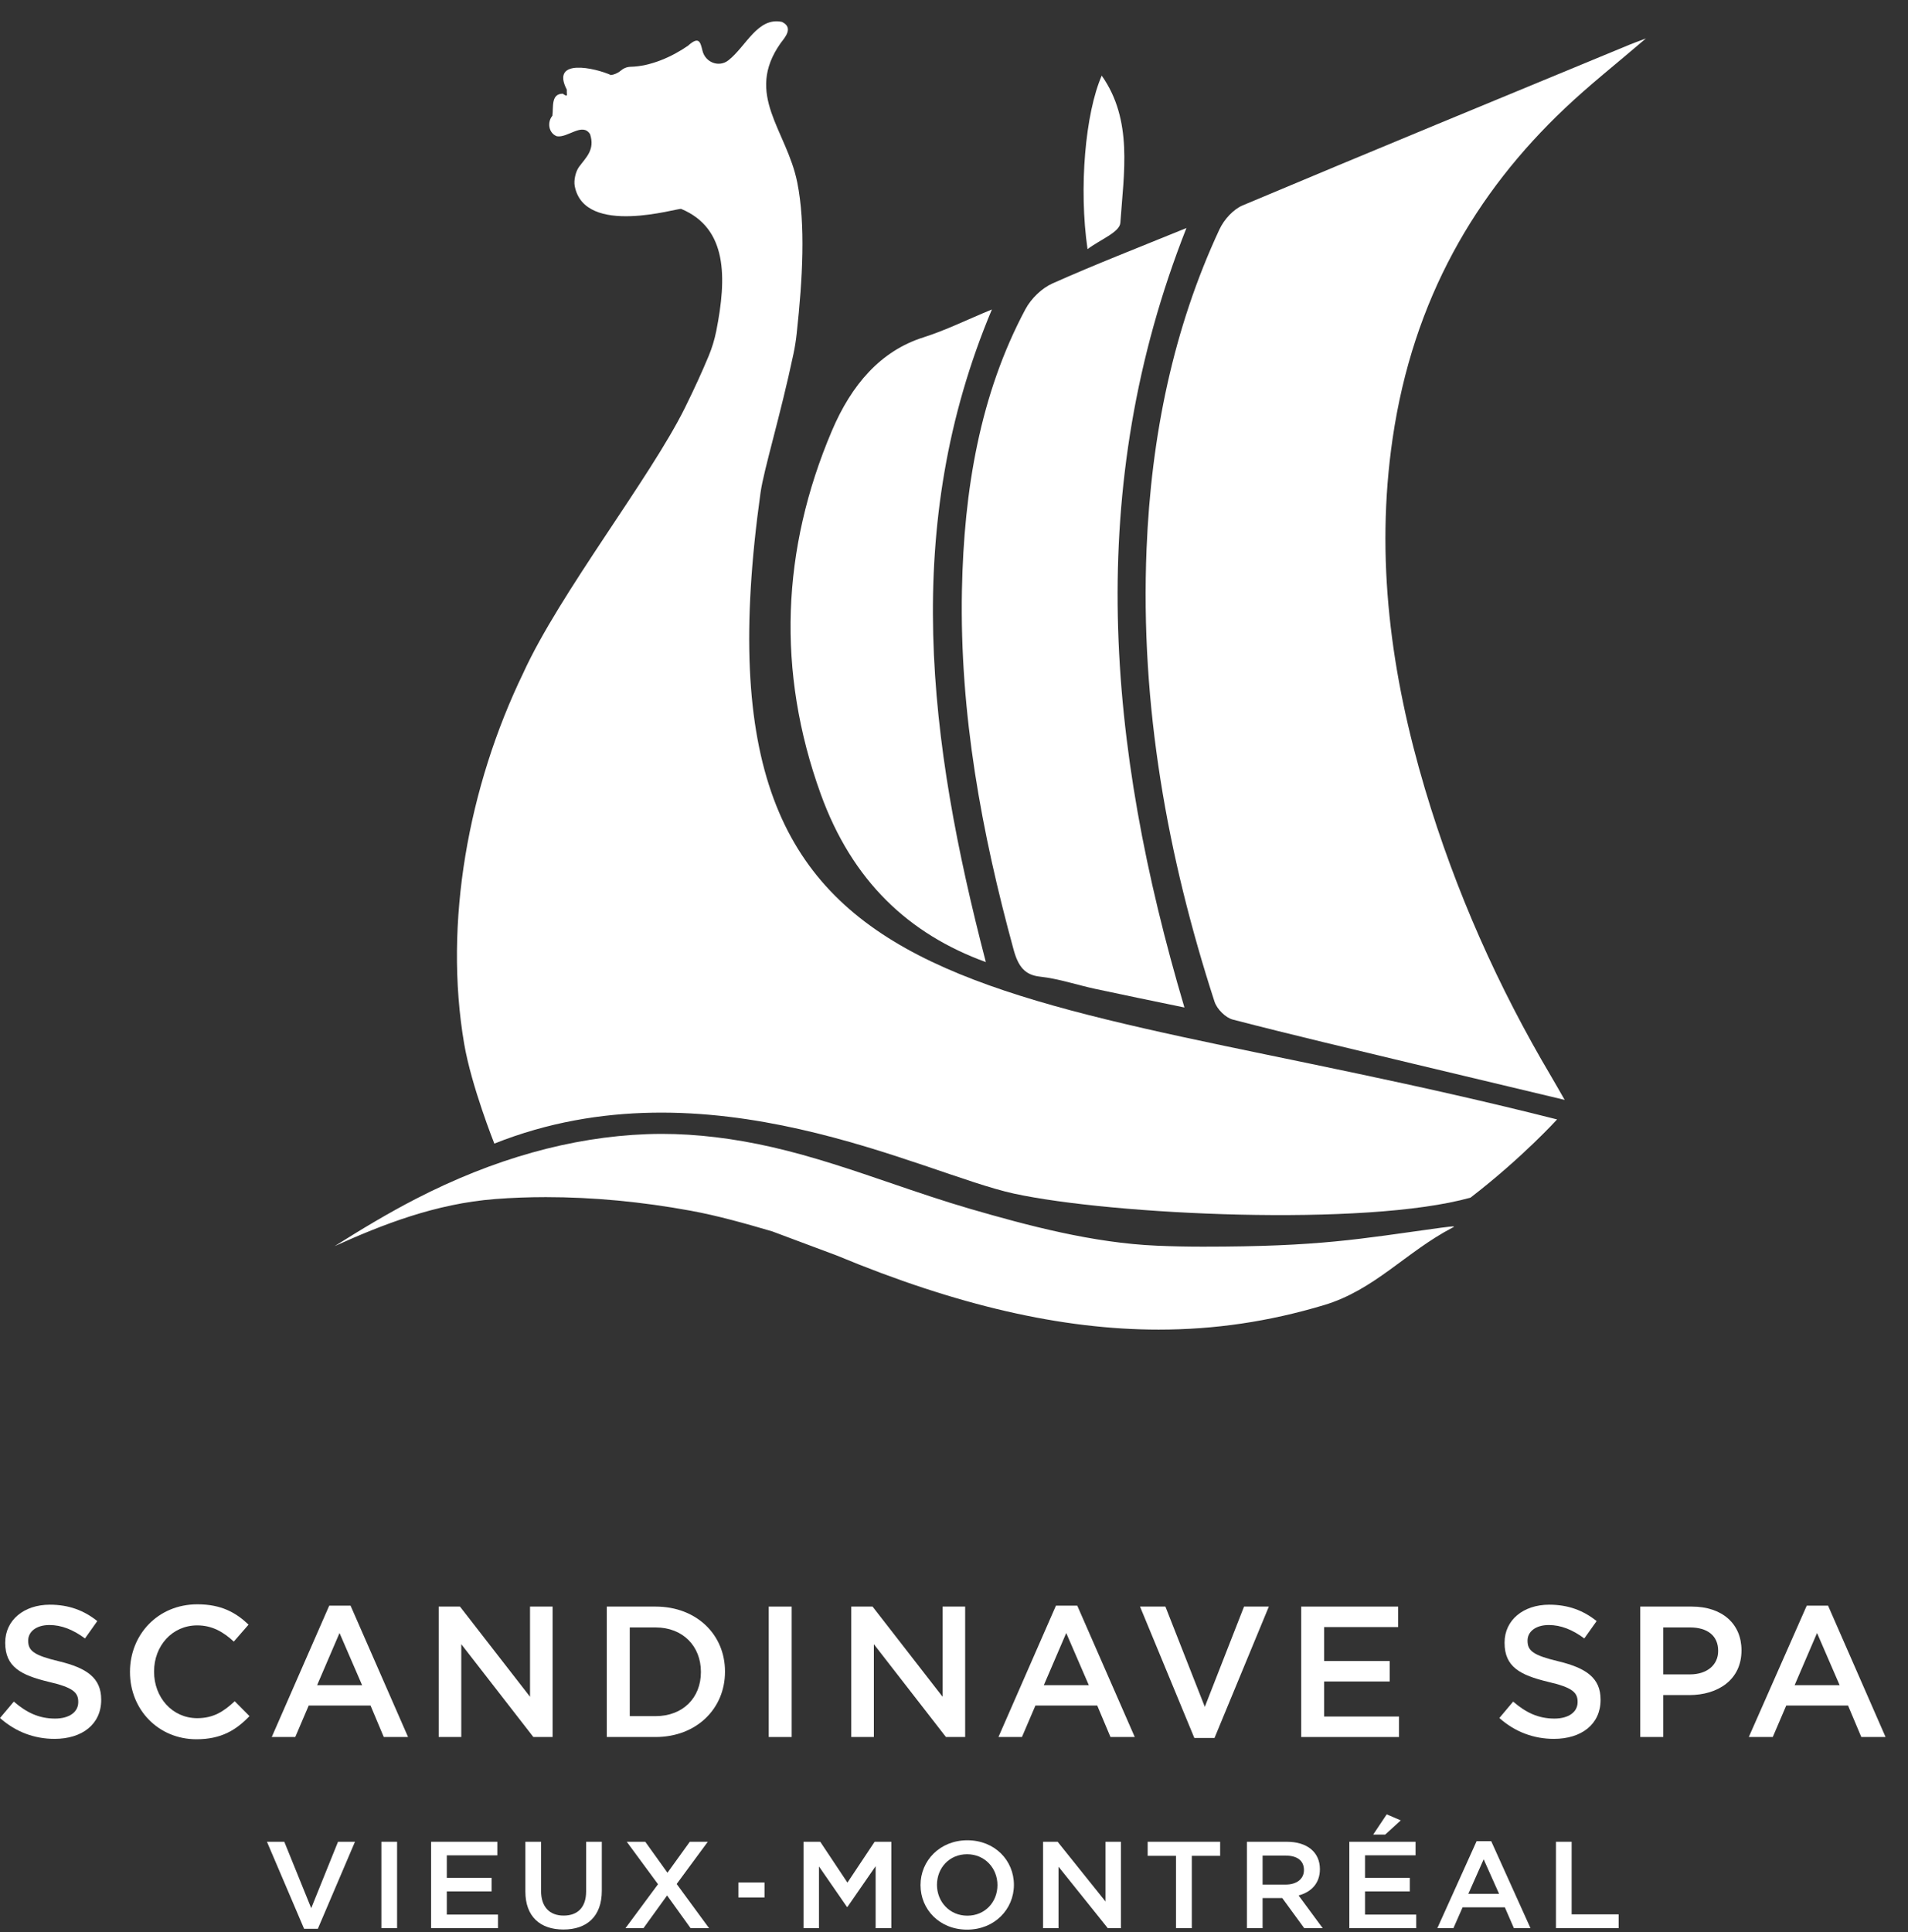
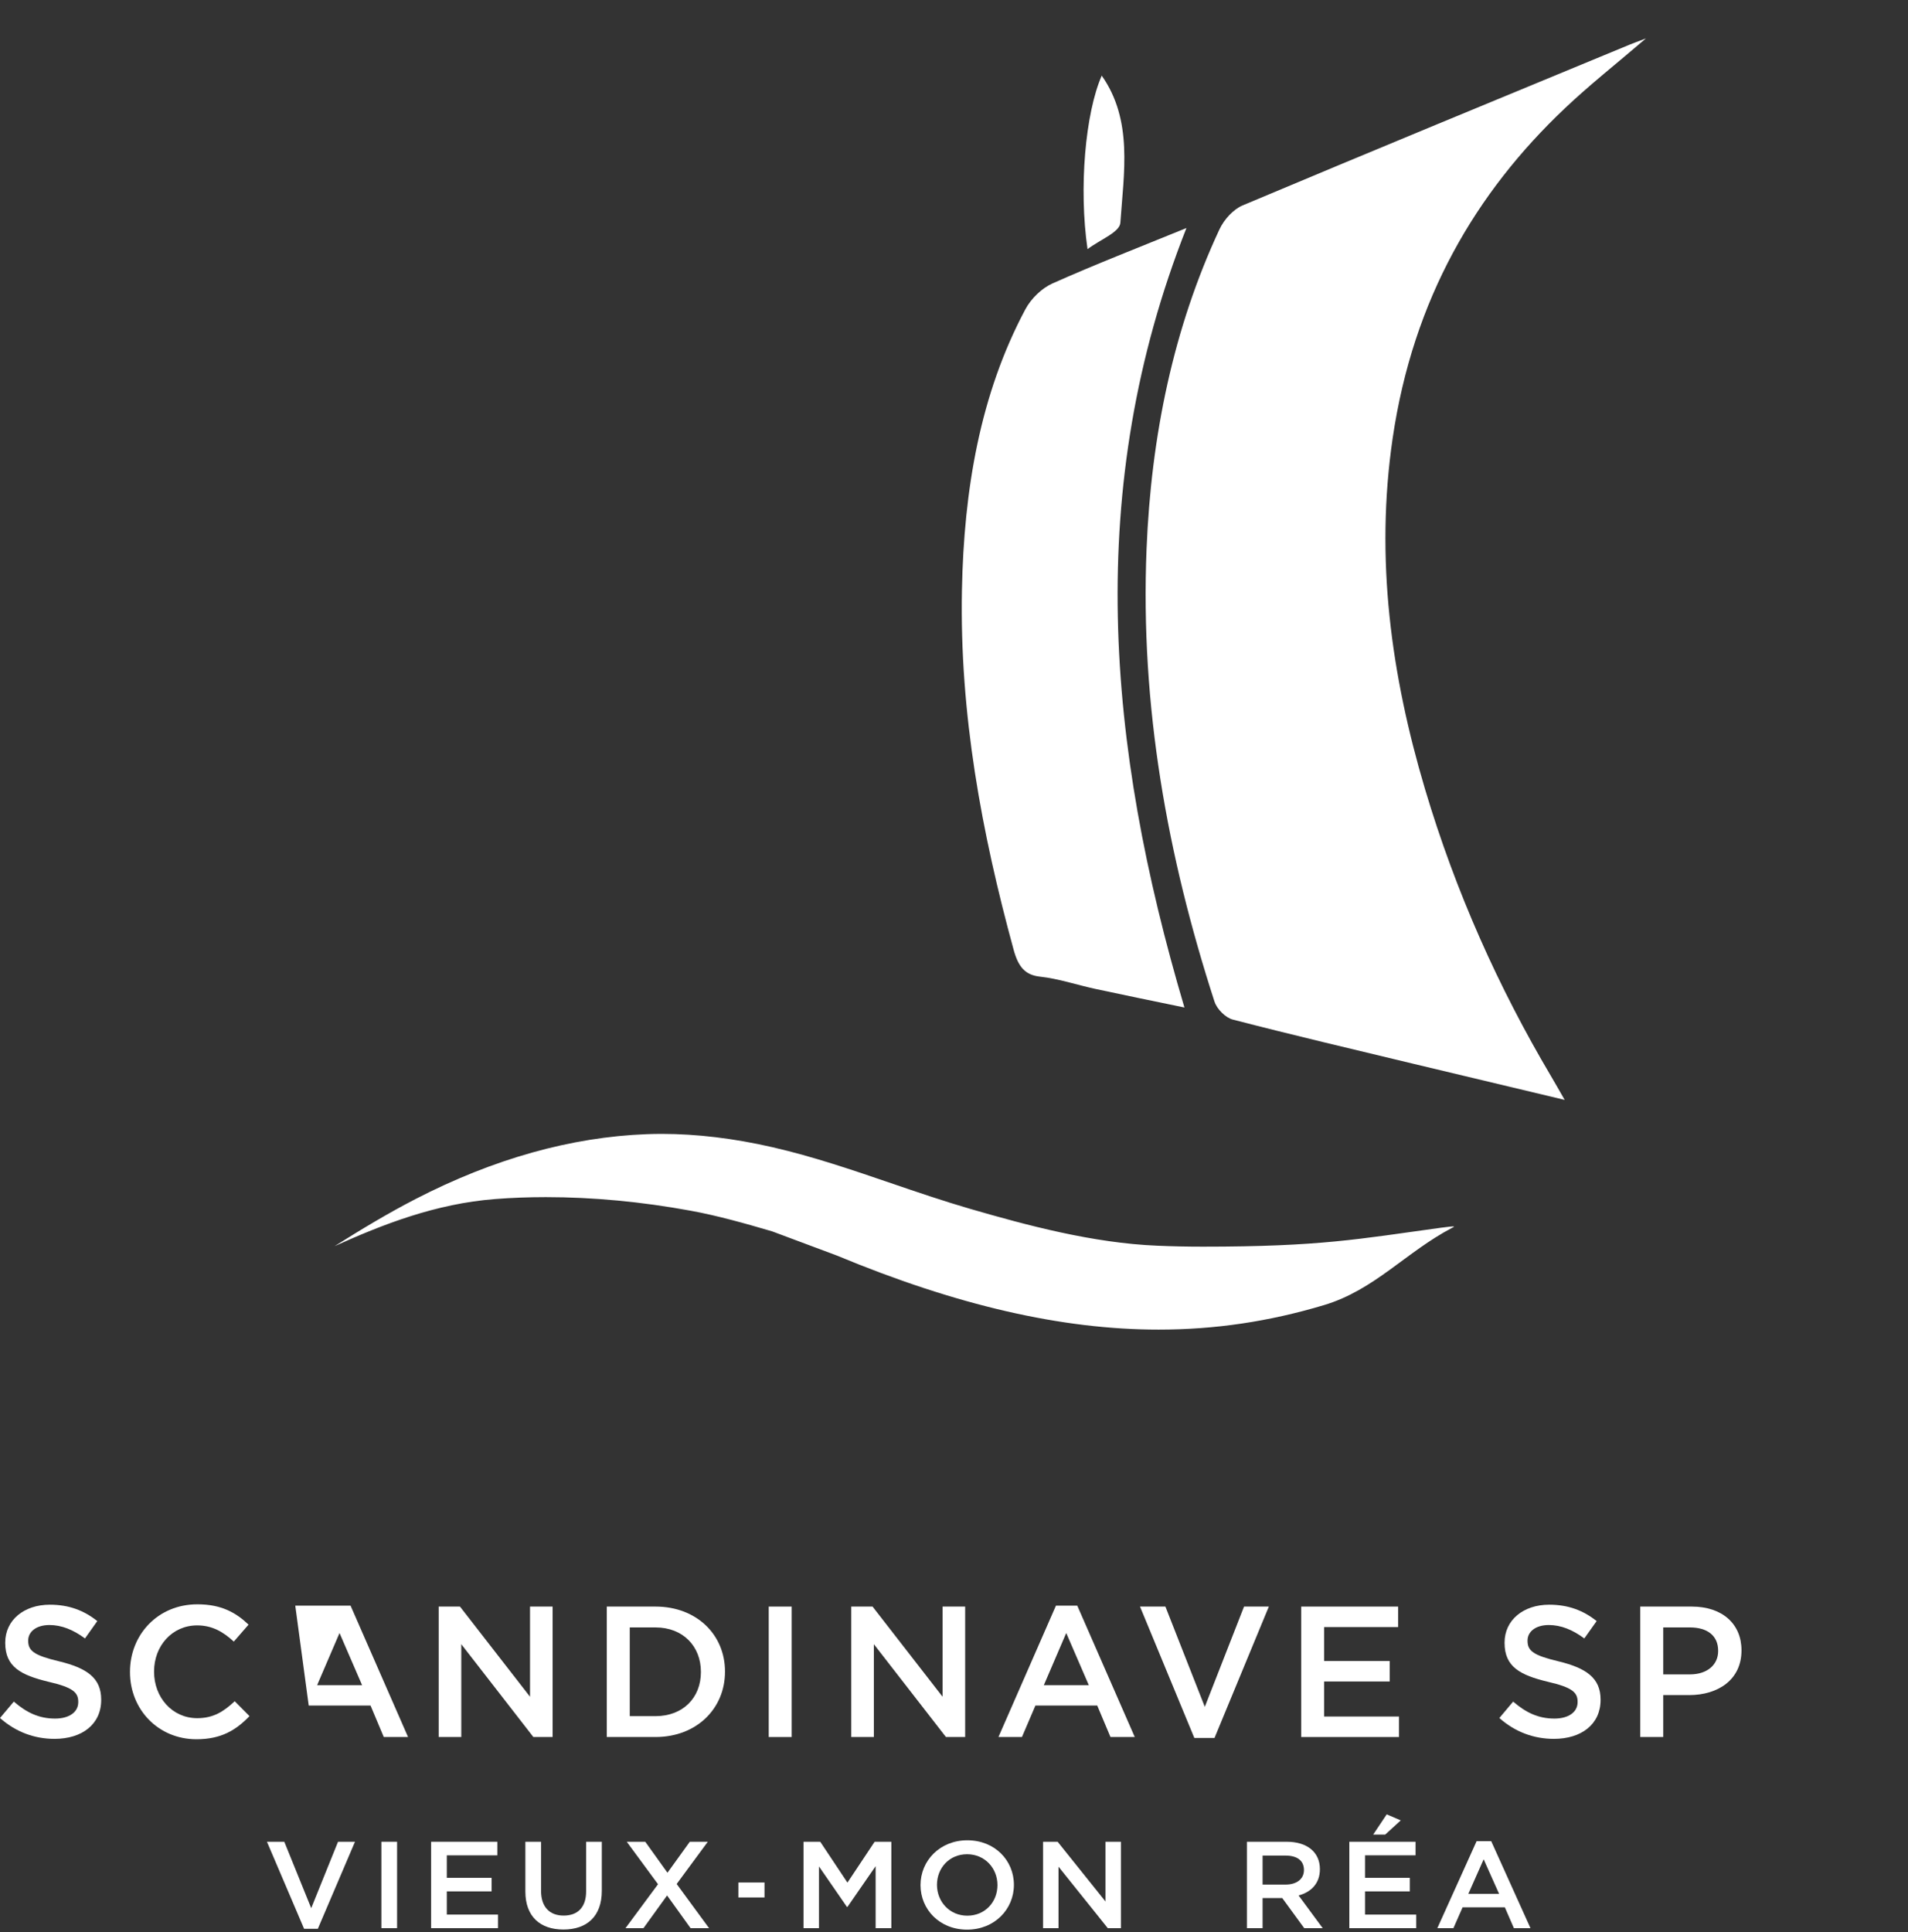
<svg xmlns="http://www.w3.org/2000/svg" width="80" height="81" viewBox="0 0 80 81" fill="none">
  <rect x="0" y="0" width="80" height="81" fill="#333333" stroke="none" />
  <path d="M60.406 51.47C56.965 51.942 55.365 52.262 50.437 52.262C49.793 52.262 49.15 52.249 48.525 52.222C45.816 52.11 43.053 51.365 40.675 50.676C39.553 50.35 38.437 49.968 37.358 49.6C35.753 49.051 34.094 48.484 32.39 48.093C30.773 47.722 29.212 47.534 27.751 47.534C27.537 47.534 27.321 47.538 27.111 47.546C23.948 47.666 20.691 48.58 17.431 50.261C16.279 50.855 15.18 51.516 14.028 52.241C16.034 51.334 18.264 50.458 20.768 50.265C21.45 50.212 22.163 50.185 22.886 50.185C24.858 50.185 26.899 50.377 28.954 50.754C30.105 50.965 31.23 51.285 32.378 51.621L35.09 52.635C40.115 54.724 44.526 55.739 48.58 55.739C50.938 55.739 53.206 55.403 55.513 54.712C57.635 54.077 58.951 52.484 60.89 51.47C60.988 51.419 61.111 51.374 60.406 51.47" fill="white" />
  <path d="M69.011 1.612C67.752 2.69 66.651 3.557 65.618 4.535C61.877 8.072 59.249 12.54 58.393 18.367C57.65 23.421 58.331 28.314 59.749 33.079C61.037 37.405 62.831 41.395 65.03 45.111C65.195 45.388 65.353 45.671 65.605 46.109C63.405 45.584 61.339 45.094 59.273 44.598C56.744 43.99 54.211 43.395 51.689 42.742C51.397 42.666 51.029 42.318 50.921 41.985C48.949 35.897 47.804 29.603 48.074 23.006C48.267 18.269 49.199 13.756 51.129 9.618C51.329 9.188 51.723 8.771 52.099 8.612C57.506 6.337 62.924 4.107 68.34 1.867C68.491 1.804 68.646 1.75 69.011 1.612" fill="white" />
  <path d="M49.662 42.236C48.33 41.959 47.126 41.715 45.925 41.456C45.152 41.289 44.388 41.028 43.611 40.943C42.977 40.875 42.695 40.529 42.499 39.81C41.161 34.916 40.231 29.927 40.333 24.73C40.414 20.547 41.091 16.528 42.991 12.969C43.243 12.497 43.695 12.077 44.128 11.883C45.937 11.076 47.776 10.364 49.746 9.559C45.441 20.464 46.407 31.26 49.662 42.236" fill="white" />
-   <path d="M41.335 40.332C38.108 39.158 35.729 36.938 34.408 33.276C32.557 28.145 32.769 23.029 34.879 18.062C35.704 16.12 36.924 14.713 38.711 14.145C39.647 13.848 40.551 13.401 41.589 12.973C37.768 22.07 38.932 31.097 41.335 40.332Z" fill="white" />
  <path d="M46.194 3.17C47.511 5.044 47.119 7.245 46.975 9.34C46.947 9.737 46.117 10.05 45.599 10.445C45.227 7.878 45.506 4.743 46.194 3.17" fill="white" />
-   <path d="M31.888 20.656C32.023 19.689 32.724 17.419 33.267 14.844C33.329 14.554 33.375 14.261 33.406 13.966C33.652 11.693 33.782 9.409 33.428 7.647C32.987 5.453 31.199 3.967 32.736 1.801C32.912 1.569 33.286 1.157 32.786 0.918C31.765 0.702 31.284 1.946 30.54 2.529C30.15 2.836 29.579 2.624 29.456 2.133C29.366 1.772 29.318 1.493 28.847 1.917C28.177 2.383 27.274 2.783 26.435 2.8C26.281 2.804 26.137 2.866 26.017 2.969C25.903 3.067 25.746 3.128 25.617 3.147C24.958 2.849 23.072 2.419 23.765 3.758C23.755 3.998 23.832 4.089 23.593 3.927C23.096 3.935 23.21 4.484 23.161 4.853C22.938 5.116 22.996 5.577 23.344 5.711C23.796 5.797 24.421 5.114 24.741 5.625C24.953 6.278 24.577 6.589 24.278 6.996C24.135 7.19 24.052 7.557 24.097 7.797C24.502 9.94 28.438 8.707 28.561 8.758C30.502 9.569 30.477 11.632 30.033 13.872C29.96 14.237 29.852 14.591 29.711 14.929C29.438 15.586 29.108 16.306 28.718 17.096C27.266 20.033 23.453 24.885 21.938 28.217C19.633 32.979 18.597 38.69 19.462 43.758C19.766 45.535 20.727 47.941 20.727 47.941C29.687 44.373 38.646 49.199 42.52 50.039C46.623 50.928 57.256 51.44 61.658 50.206C63.838 48.526 65.286 46.928 65.286 46.928C41.589 40.927 28.718 43.324 31.888 20.656" fill="white" />
  <path d="M30.961 78.917H32.055V79.544H30.961V78.917Z" fill="white" />
  <path d="M14.173 77.209H14.884L13.327 80.857H12.75L11.193 77.209H11.92L13.049 79.993L14.173 77.209Z" fill="white" />
  <path d="M16.649 77.209V80.831H15.991V77.209H16.649Z" fill="white" />
  <path d="M20.853 77.778H18.734V78.72H20.612V79.289H18.734V80.262H20.88V80.831H18.076V77.209H20.853V77.778" fill="white" />
  <path d="M25.233 79.263C25.233 80.345 24.602 80.888 23.622 80.888C22.649 80.888 22.028 80.345 22.028 79.294V77.209H22.686V79.268C22.686 79.941 23.044 80.304 23.633 80.304C24.216 80.304 24.575 79.962 24.575 79.294V77.209H25.233V79.263Z" fill="white" />
  <path d="M28.955 80.831L27.97 79.46L26.98 80.831H26.226L27.59 78.989L26.279 77.209H27.055L27.986 78.508L28.922 77.209H29.677L28.372 78.979L29.73 80.831H28.955" fill="white" />
  <path d="M35.532 79.941H35.511L34.339 78.244V80.831H33.691V77.209H34.392L35.532 78.922L36.672 77.209H37.373V80.831H36.714V78.233L35.532 79.941Z" fill="white" />
  <path d="M40.549 77.732C39.805 77.732 39.286 78.306 39.286 79.015C39.286 79.724 39.816 80.308 40.559 80.308C41.303 80.308 41.822 79.734 41.822 79.025C41.822 78.316 41.292 77.732 40.549 77.732ZM40.549 80.893C39.398 80.893 38.596 80.05 38.596 79.025C38.596 78.001 39.409 77.147 40.559 77.147C41.71 77.147 42.512 77.99 42.512 79.015C42.512 80.039 41.699 80.893 40.549 80.893Z" fill="white" />
  <path d="M46.352 77.209H46.999V80.831H46.448L44.382 78.254V80.831H43.735V77.209H44.345L46.352 79.713V77.209Z" fill="white" />
-   <path d="M49.971 80.831H49.308V77.799H48.12V77.209H51.159V77.799H49.971V80.831" fill="white" />
  <path d="M53.897 77.788H52.939V79.004H53.903C54.373 79.004 54.673 78.767 54.673 78.394C54.673 77.996 54.384 77.788 53.897 77.788V77.788ZM54.684 80.831L53.763 79.569H52.939V80.831H52.281V77.209H53.95C54.812 77.209 55.342 77.649 55.342 78.358C55.342 78.958 54.972 79.32 54.448 79.46L55.459 80.831H54.684" fill="white" />
  <path d="M57.576 76.909L58.143 76.06L58.732 76.313L58.079 76.909H57.576ZM59.352 77.778H57.234V78.72H59.112V79.289H57.234V80.262H59.379V80.831H56.576V77.209H59.352V77.778Z" fill="white" />
  <path d="M62.208 77.944L61.566 79.392H62.855L62.208 77.944ZM64.171 80.831H63.476L63.096 79.957H61.325L60.94 80.831H60.266L61.913 77.183H62.524L64.171 80.831Z" fill="white" />
-   <path d="M65.239 77.209H65.897V80.252H67.867V80.831H65.239V77.209Z" fill="white" />
  <path d="M0 72.021L0.579 71.333C1.104 71.787 1.629 72.045 2.309 72.045C2.905 72.045 3.281 71.771 3.281 71.357V71.341C3.281 70.951 3.061 70.74 2.043 70.505C0.877 70.224 0.219 69.88 0.219 68.873V68.857C0.219 67.919 1.002 67.271 2.09 67.271C2.889 67.271 3.523 67.513 4.079 67.958L3.563 68.686C3.069 68.318 2.576 68.123 2.075 68.123C1.51 68.123 1.182 68.411 1.182 68.771V68.786C1.182 69.209 1.433 69.396 2.482 69.646C3.641 69.927 4.243 70.342 4.243 71.248V71.263C4.243 72.287 3.437 72.896 2.286 72.896C1.448 72.896 0.657 72.607 0 72.021" fill="white" />
  <path d="M5.45 70.099V70.084C5.45 68.529 6.616 67.255 8.277 67.255C9.286 67.255 9.897 67.607 10.422 68.107L9.803 68.818C9.365 68.412 8.895 68.138 8.269 68.138C7.219 68.138 6.46 68.997 6.46 70.068V70.084C6.46 71.154 7.219 72.028 8.269 72.028C8.942 72.028 9.373 71.756 9.842 71.318L10.461 71.942C9.89 72.537 9.263 72.912 8.237 72.912C6.64 72.912 5.45 71.669 5.45 70.099Z" fill="white" />
-   <path d="M13.805 67.31L11.394 72.818H12.38L12.944 71.498H15.536L16.091 72.818H17.109L14.698 67.31H13.805ZM14.236 68.458L15.183 70.646H13.296L14.236 68.458Z" fill="white" />
+   <path d="M13.805 67.31H12.38L12.944 71.498H15.536L16.091 72.818H17.109L14.698 67.31H13.805ZM14.236 68.458L15.183 70.646H13.296L14.236 68.458Z" fill="white" />
  <path d="M22.223 67.35V71.13L19.286 67.35H18.394V72.818H19.341V68.927L22.363 72.818H23.17V67.35H22.223" fill="white" />
  <path d="M25.442 67.35H27.486C29.208 67.35 30.398 68.529 30.398 70.068V70.084C30.398 71.623 29.208 72.818 27.486 72.818H25.442V67.35ZM27.486 71.943C28.637 71.943 29.388 71.17 29.388 70.099V70.084C29.388 69.014 28.637 68.224 27.486 68.224H26.405V71.943H27.486" fill="white" />
  <path d="M32.232 72.818H33.194V67.35H32.232V72.818Z" fill="white" />
  <path d="M39.521 67.35V71.13L36.585 67.35H35.692V72.818H36.64V68.927L39.662 72.818H40.468V67.35H39.521" fill="white" />
  <path d="M44.275 67.31L41.864 72.818H42.849L43.414 71.498H46.005L46.561 72.818H47.579L45.168 67.31H44.275ZM44.706 68.458L45.653 70.646H43.766L44.706 68.458Z" fill="white" />
  <path d="M52.161 67.35L50.516 71.553L48.864 67.35H47.799L50.077 72.857H50.923L53.201 67.35H52.161Z" fill="white" />
  <path d="M54.557 67.35V72.818H58.659V71.959H55.52V70.49H58.268V69.631H55.52V68.209H58.621V67.35H54.557" fill="white" />
  <path d="M62.866 72.021L63.445 71.333C63.969 71.787 64.494 72.045 65.175 72.045C65.77 72.045 66.147 71.771 66.147 71.357V71.341C66.147 70.951 65.927 70.74 64.909 70.505C63.742 70.224 63.085 69.88 63.085 68.873V68.857C63.085 67.919 63.868 67.271 64.956 67.271C65.755 67.271 66.389 67.513 66.945 67.958L66.428 68.686C65.935 68.318 65.442 68.123 64.94 68.123C64.376 68.123 64.048 68.411 64.048 68.771V68.786C64.048 69.209 64.298 69.396 65.348 69.646C66.506 69.927 67.11 70.342 67.11 71.248V71.263C67.11 72.287 66.303 72.896 65.152 72.896C64.314 72.896 63.523 72.607 62.866 72.021" fill="white" />
  <path d="M68.774 67.35H70.935C72.212 67.35 73.018 68.076 73.018 69.177V69.193C73.018 70.42 72.031 71.06 70.826 71.06H69.737V72.818H68.774V67.35ZM70.857 70.193C71.585 70.193 72.04 69.786 72.04 69.216V69.201C72.04 68.561 71.577 68.224 70.857 68.224H69.737V70.193H70.857Z" fill="white" />
-   <path d="M75.755 67.31L73.325 72.818H74.33L74.895 71.498H77.486L78.042 72.818H79.059L76.648 67.31H75.755ZM76.186 68.458L77.134 70.646H75.246L76.186 68.458Z" fill="white" />
</svg>